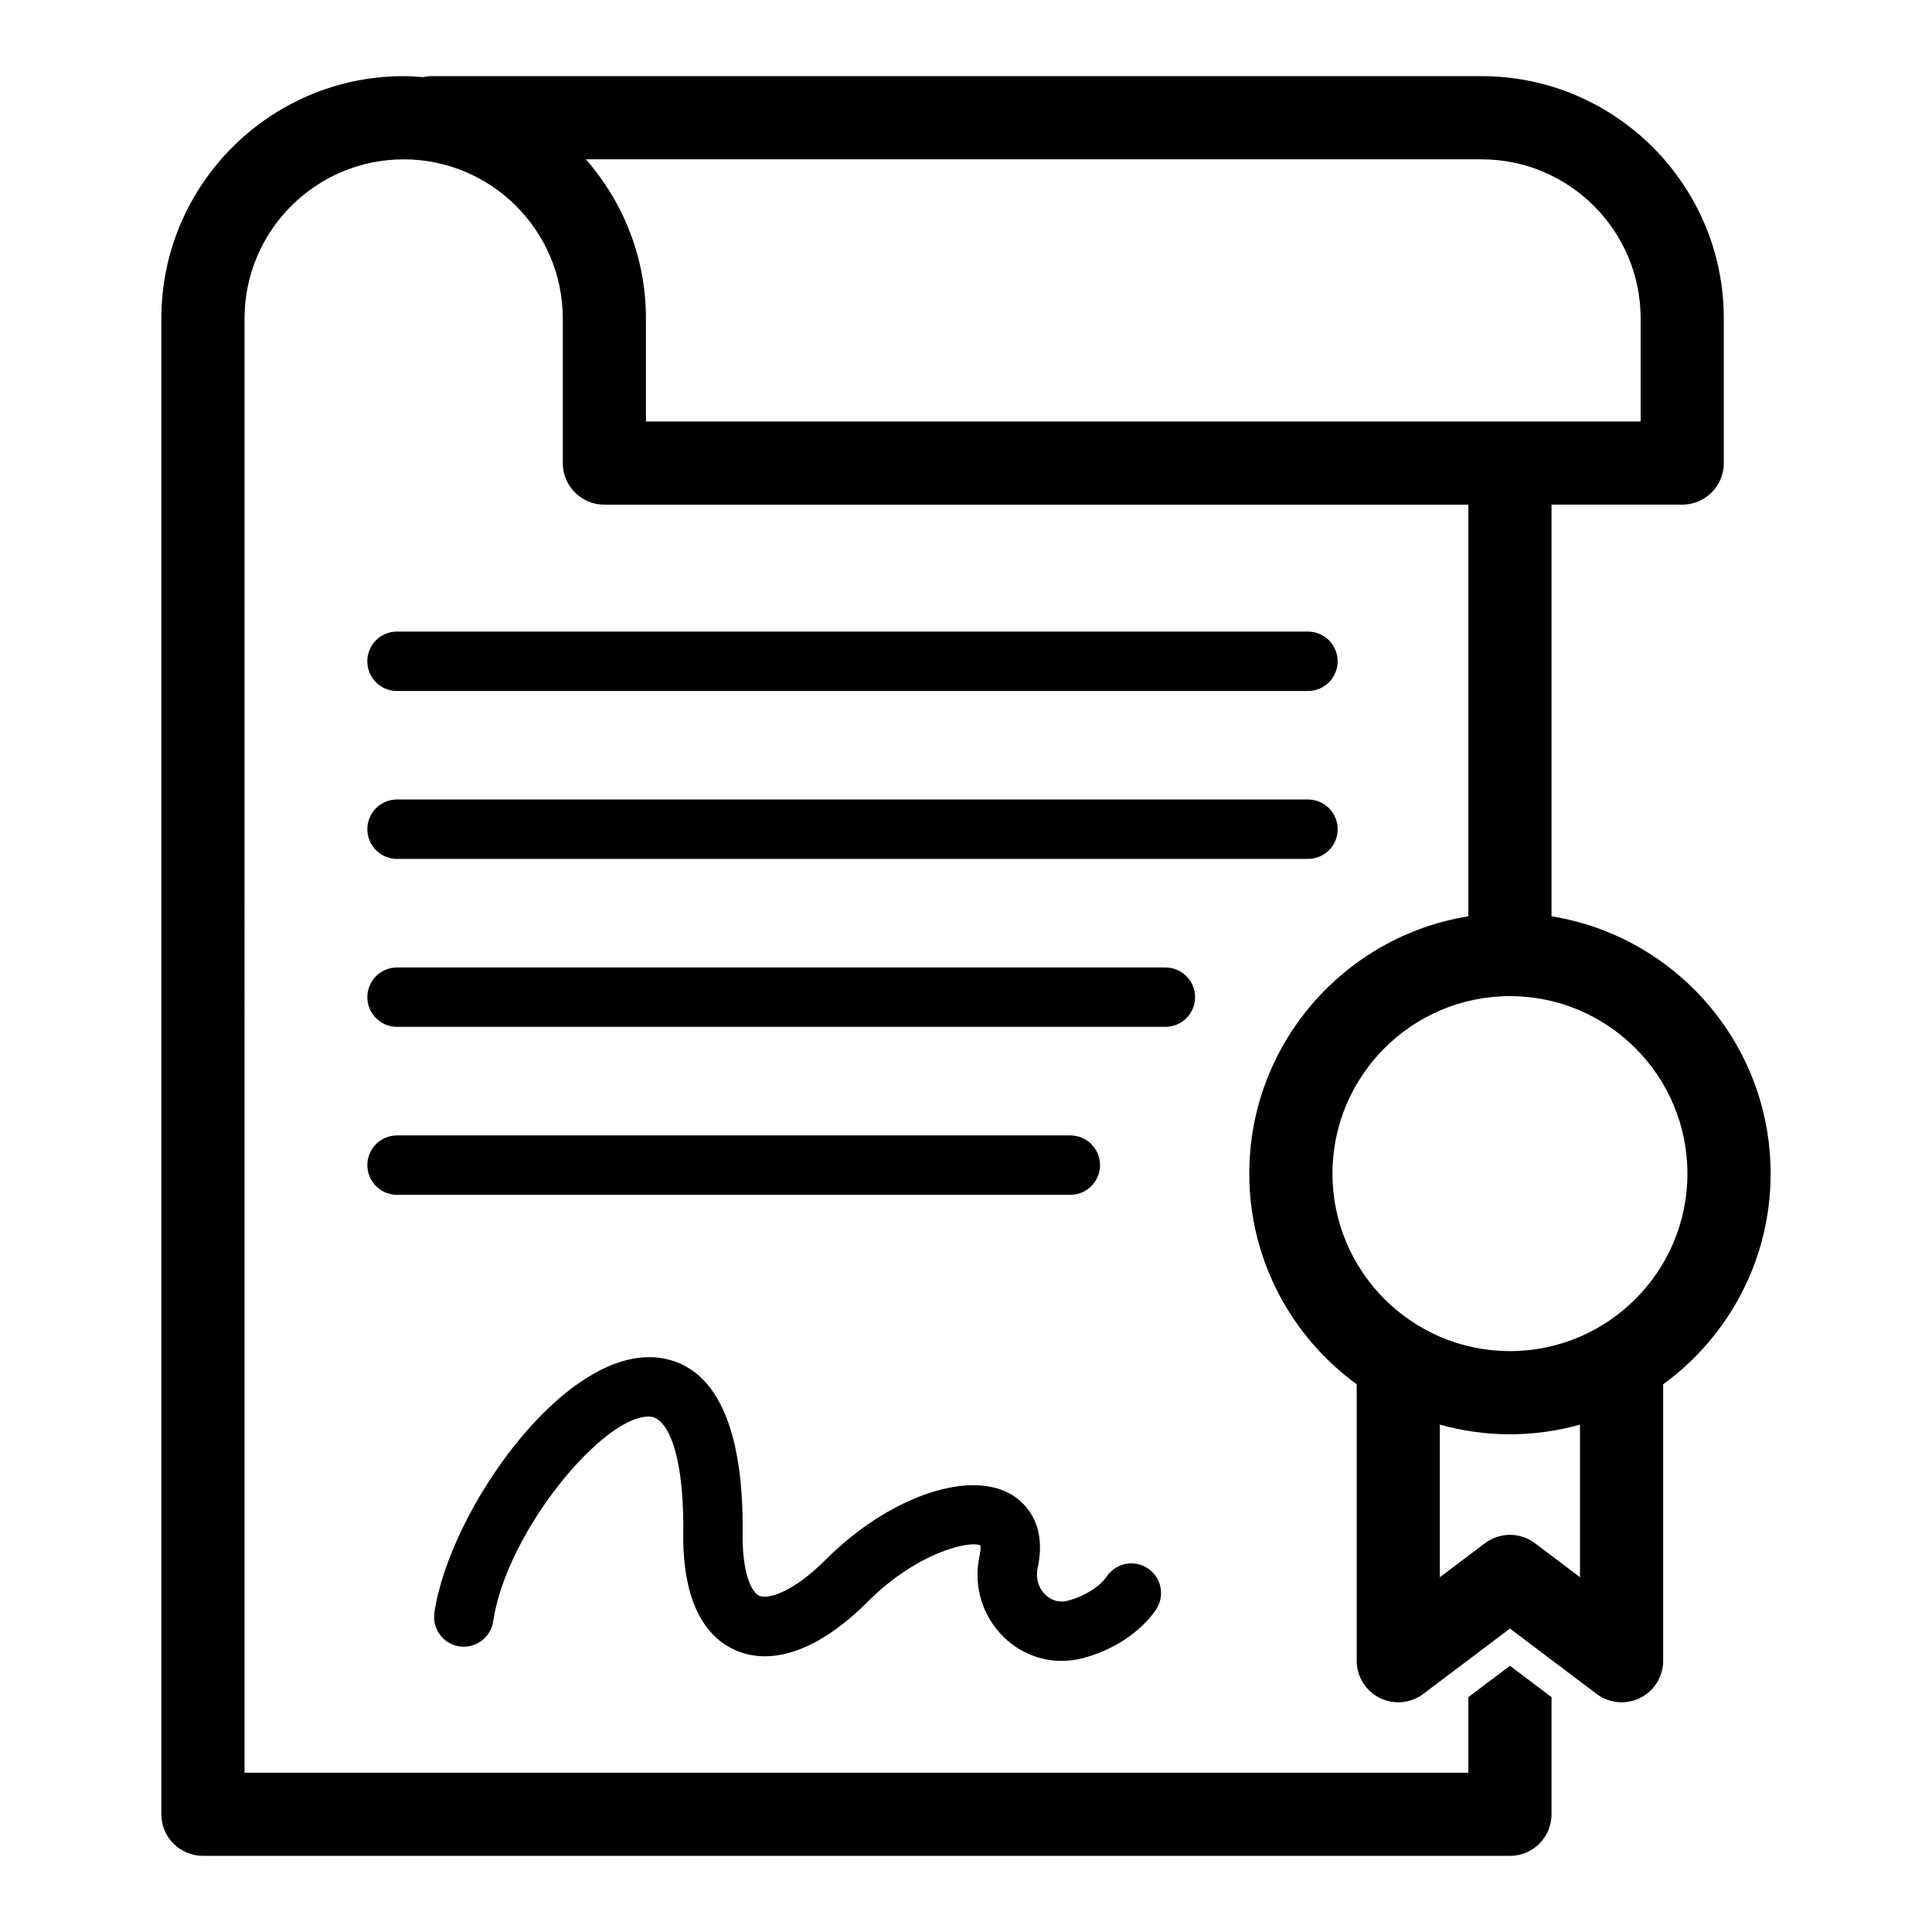
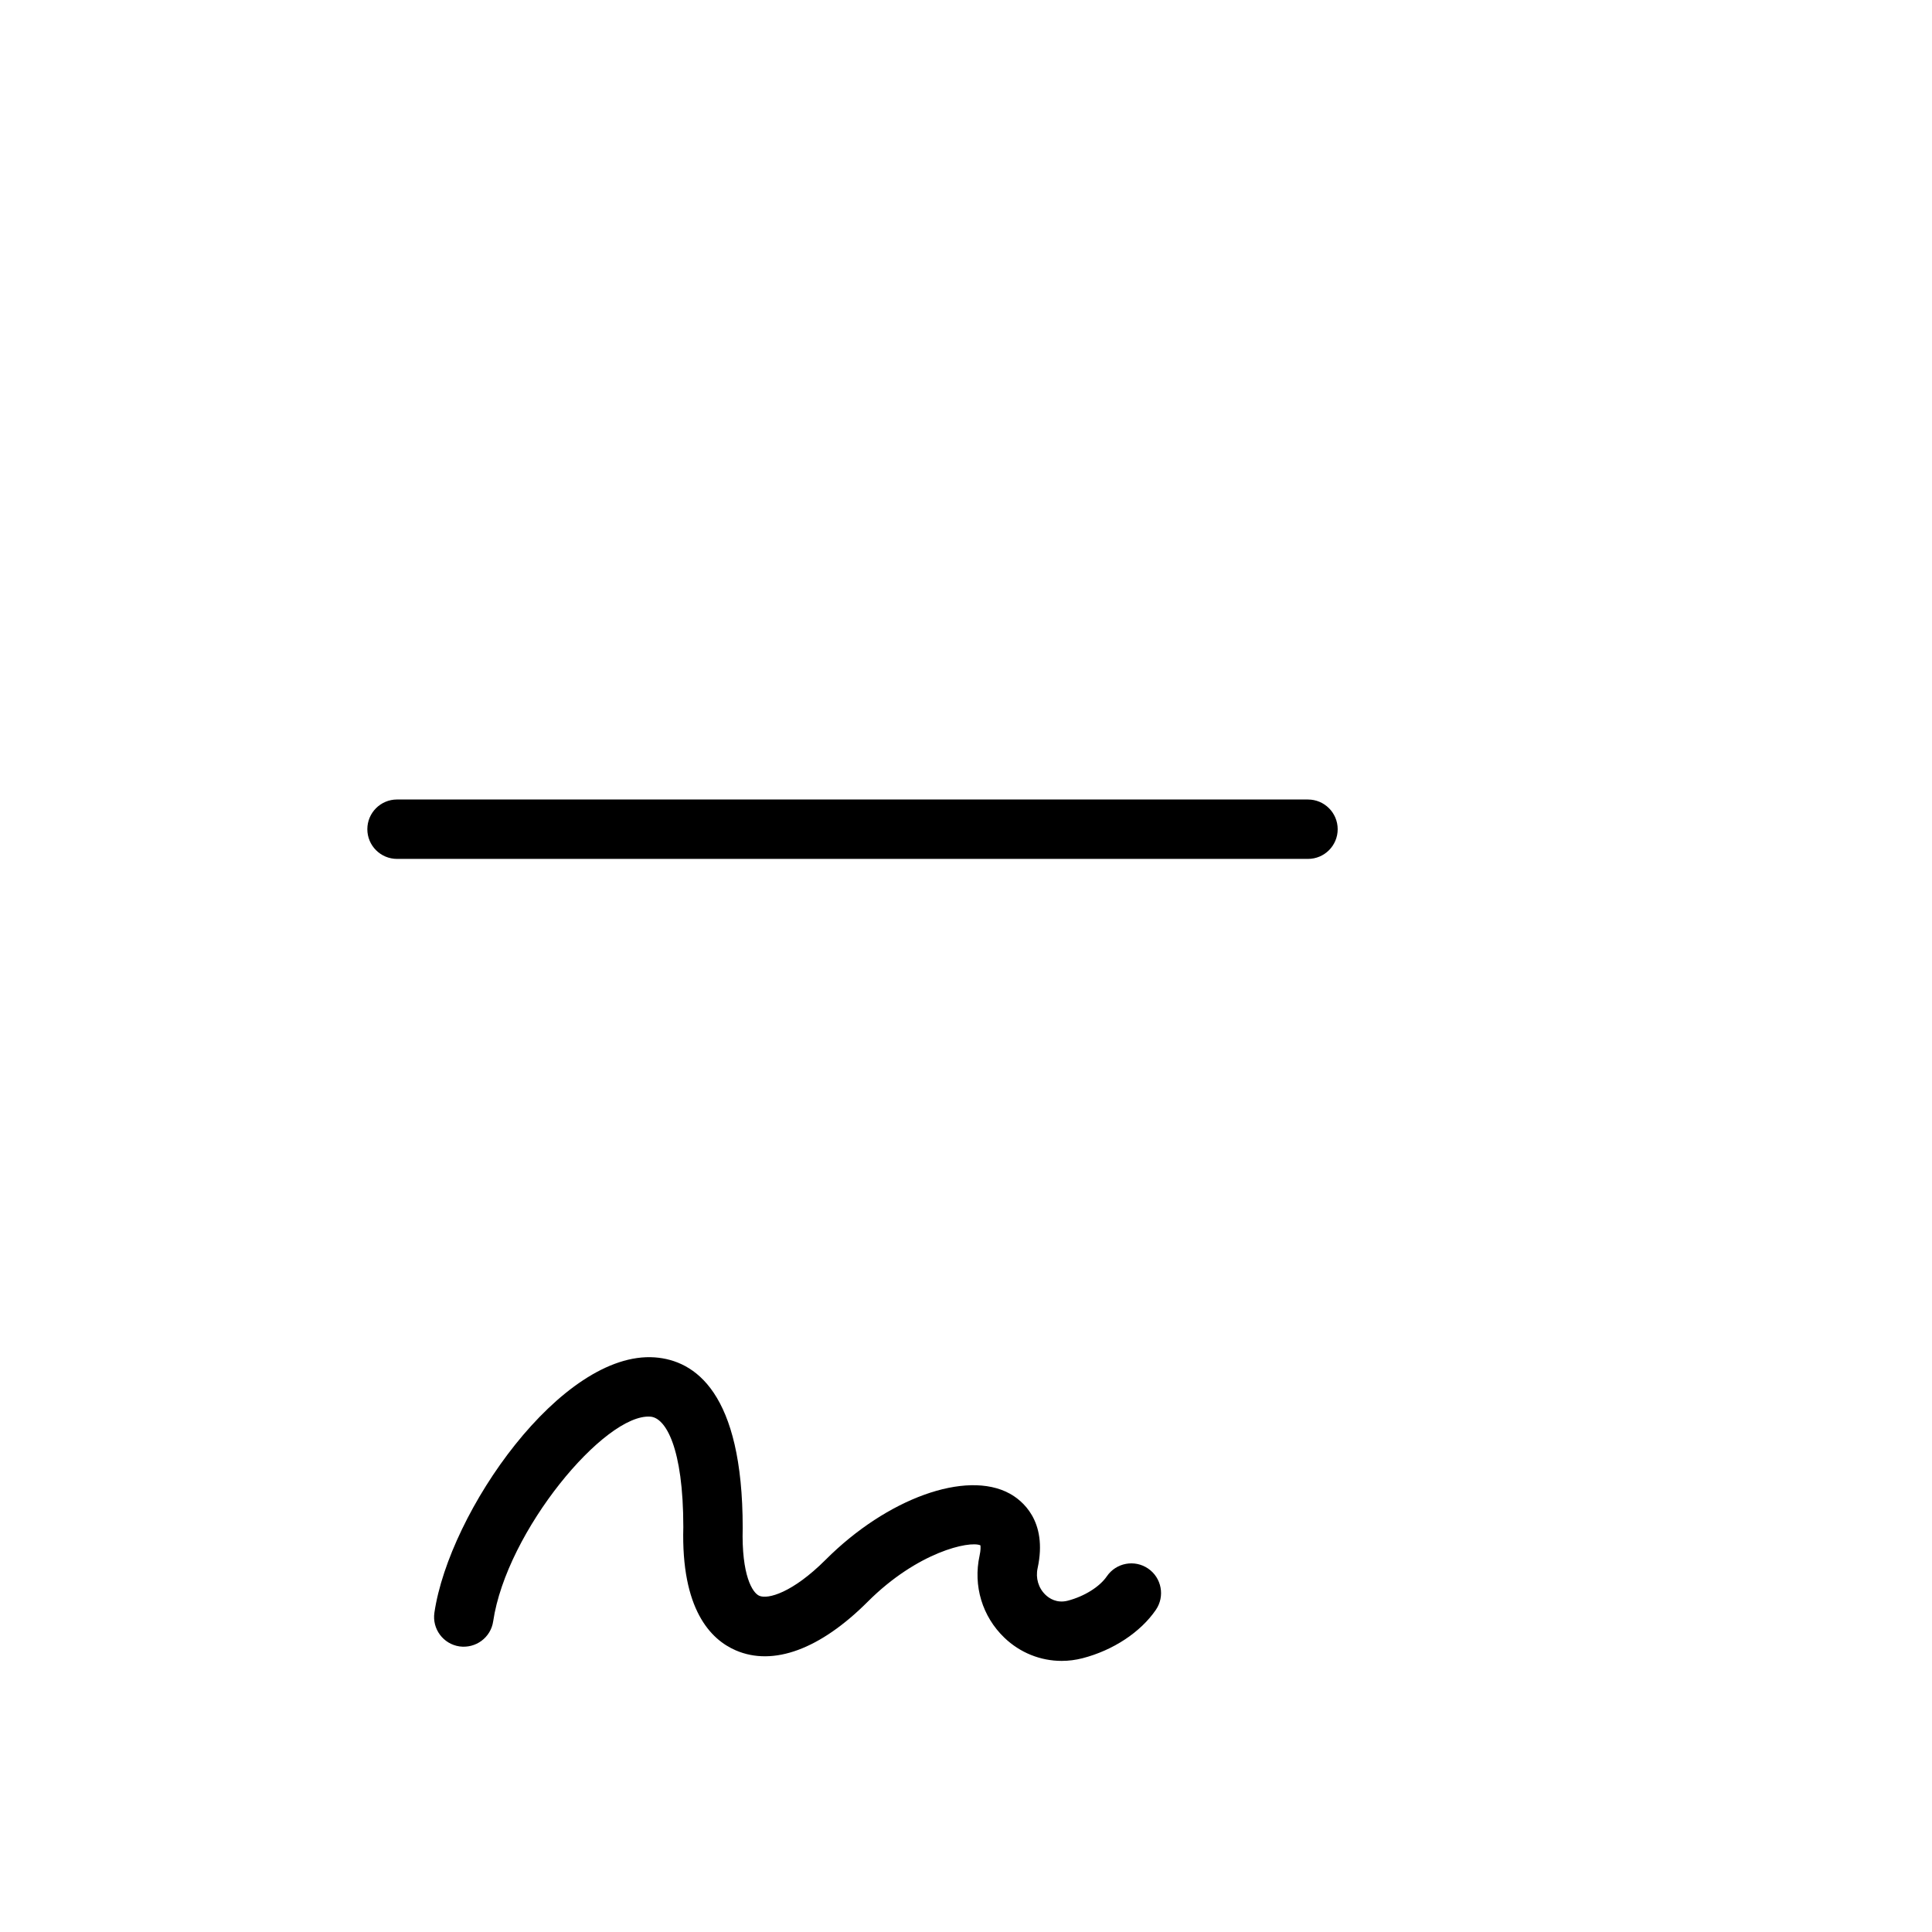
<svg xmlns="http://www.w3.org/2000/svg" fill="#000000" width="800px" height="800px" version="1.1" viewBox="144 144 512 512">
  <g>
-     <path d="m613.23 455.02c0-34.34-25.191-62.898-58.059-68.191v-109.09h34.637c6.086 0 11.02-4.934 11.02-11.02v-38.328c0-35.406-28.801-64.211-64.211-64.211h-278.21c-0.805 0-1.582 0.094-2.332 0.258-1.688-0.133-3.379-0.258-5.102-0.258-35.406 0-64.211 28.805-64.211 64.211v396.41c0 6.086 4.934 11.02 11.02 11.02h346.37c6.086 0 11.02-4.934 11.02-11.02v-31.039l-11.02-8.312-11.02 8.312v20.016h-324.33l0.004-385.38c0-23.25 18.918-42.168 42.168-42.168s42.168 18.918 42.168 42.168v38.324c0 6.086 4.934 11.02 11.02 11.02h228.97v109.09c-32.871 5.293-58.059 33.852-58.059 68.191 0 22.922 11.23 43.258 28.465 55.832v73.25c0 4.18 2.363 8 6.106 9.863 3.738 1.859 8.211 1.453 11.551-1.066l22.957-17.32 22.957 17.32c1.945 1.469 4.281 2.223 6.633 2.223 1.676 0 3.356-0.383 4.914-1.156 3.742-1.863 6.106-5.688 6.106-9.863v-73.25c17.246-12.574 28.477-32.906 28.477-55.832zm-34.441-226.63v27.305h-263.61v-27.305c0-16.145-6.031-30.875-15.906-42.168h237.34c23.25 0 42.172 18.914 42.172 42.168zm-16.066 333.59-11.938-9.004c-3.922-2.965-9.348-2.965-13.273 0l-11.938 9.004v-40.438c5.914 1.652 12.137 2.559 18.57 2.559 6.434 0 12.66-0.902 18.57-2.559l0.004 40.438zm-18.574-59.922c-25.938 0-47.035-21.102-47.035-47.039s21.102-47.035 47.035-47.035c25.938 0 47.035 21.102 47.035 47.035 0.004 25.938-21.098 47.039-47.035 47.039z" />
-     <path d="m410.15 577.99c4.18 4.016 9.605 6.164 15.199 6.164 1.844 0 3.703-0.234 5.543-0.711 8.102-2.094 15.363-6.887 19.422-12.816 2.457-3.586 1.539-8.484-2.047-10.941-3.582-2.453-8.484-1.543-10.941 2.047-1.91 2.797-5.984 5.332-10.375 6.473-2.918 0.742-4.945-0.656-5.887-1.566-1.875-1.801-2.656-4.438-2.086-7.051 2.754-12.703-4.277-18.07-7.43-19.789-11.504-6.277-32.457 1.258-48.738 17.539-8.789 8.785-15.336 10.555-17.594 9.559-1.793-0.77-4.742-5.383-4.394-17.992 0-35.93-12.672-44.406-23.301-45.188-24.719-1.773-54.449 40.883-58.402 67.656-0.637 4.301 2.336 8.305 6.637 8.941 4.309 0.602 8.301-2.336 8.938-6.637 3.535-23.926 29.629-55.18 41.676-54.25 4.019 0.297 8.711 8.191 8.715 29.266-0.605 21.793 7.231 29.797 13.91 32.672 9.945 4.289 22.363-0.297 34.957-12.891 13.215-13.215 26.934-16.195 29.863-14.953 0.066 0.398 0.098 1.289-0.219 2.734-1.742 7.992 0.711 16.117 6.555 21.734z" />
-     <path d="m249.21 327.12h241.41c4.348 0 7.871-3.523 7.871-7.871s-3.523-7.871-7.871-7.871l-241.41-0.004c-4.348 0-7.871 3.523-7.871 7.871 0 4.352 3.523 7.875 7.871 7.875z" />
+     <path d="m410.15 577.99c4.18 4.016 9.605 6.164 15.199 6.164 1.844 0 3.703-0.234 5.543-0.711 8.102-2.094 15.363-6.887 19.422-12.816 2.457-3.586 1.539-8.484-2.047-10.941-3.582-2.453-8.484-1.543-10.941 2.047-1.91 2.797-5.984 5.332-10.375 6.473-2.918 0.742-4.945-0.656-5.887-1.566-1.875-1.801-2.656-4.438-2.086-7.051 2.754-12.703-4.277-18.07-7.43-19.789-11.504-6.277-32.457 1.258-48.738 17.539-8.789 8.785-15.336 10.555-17.594 9.559-1.793-0.77-4.742-5.383-4.394-17.992 0-35.93-12.672-44.406-23.301-45.188-24.719-1.773-54.449 40.883-58.402 67.656-0.637 4.301 2.336 8.305 6.637 8.941 4.309 0.602 8.301-2.336 8.938-6.637 3.535-23.926 29.629-55.18 41.676-54.25 4.019 0.297 8.711 8.191 8.715 29.266-0.605 21.793 7.231 29.797 13.91 32.672 9.945 4.289 22.363-0.297 34.957-12.891 13.215-13.215 26.934-16.195 29.863-14.953 0.066 0.398 0.098 1.289-0.219 2.734-1.742 7.992 0.711 16.117 6.555 21.734" />
    <path d="m498.5 363.75c0-4.348-3.523-7.871-7.871-7.871l-241.41-0.004c-4.348 0-7.871 3.523-7.871 7.871s3.523 7.871 7.871 7.871h241.41c4.348 0.004 7.871-3.519 7.871-7.867z" />
-     <path d="m460.71 408.26c0-4.348-3.523-7.871-7.871-7.871h-203.62c-4.348 0-7.871 3.523-7.871 7.871 0 4.348 3.523 7.871 7.871 7.871h203.62c4.348 0 7.871-3.523 7.871-7.871z" />
-     <path d="m435.52 452.77c0-4.348-3.523-7.871-7.871-7.871h-178.43c-4.348 0-7.871 3.523-7.871 7.871 0 4.348 3.523 7.871 7.871 7.871h178.43c4.348 0 7.871-3.527 7.871-7.871z" />
  </g>
</svg>